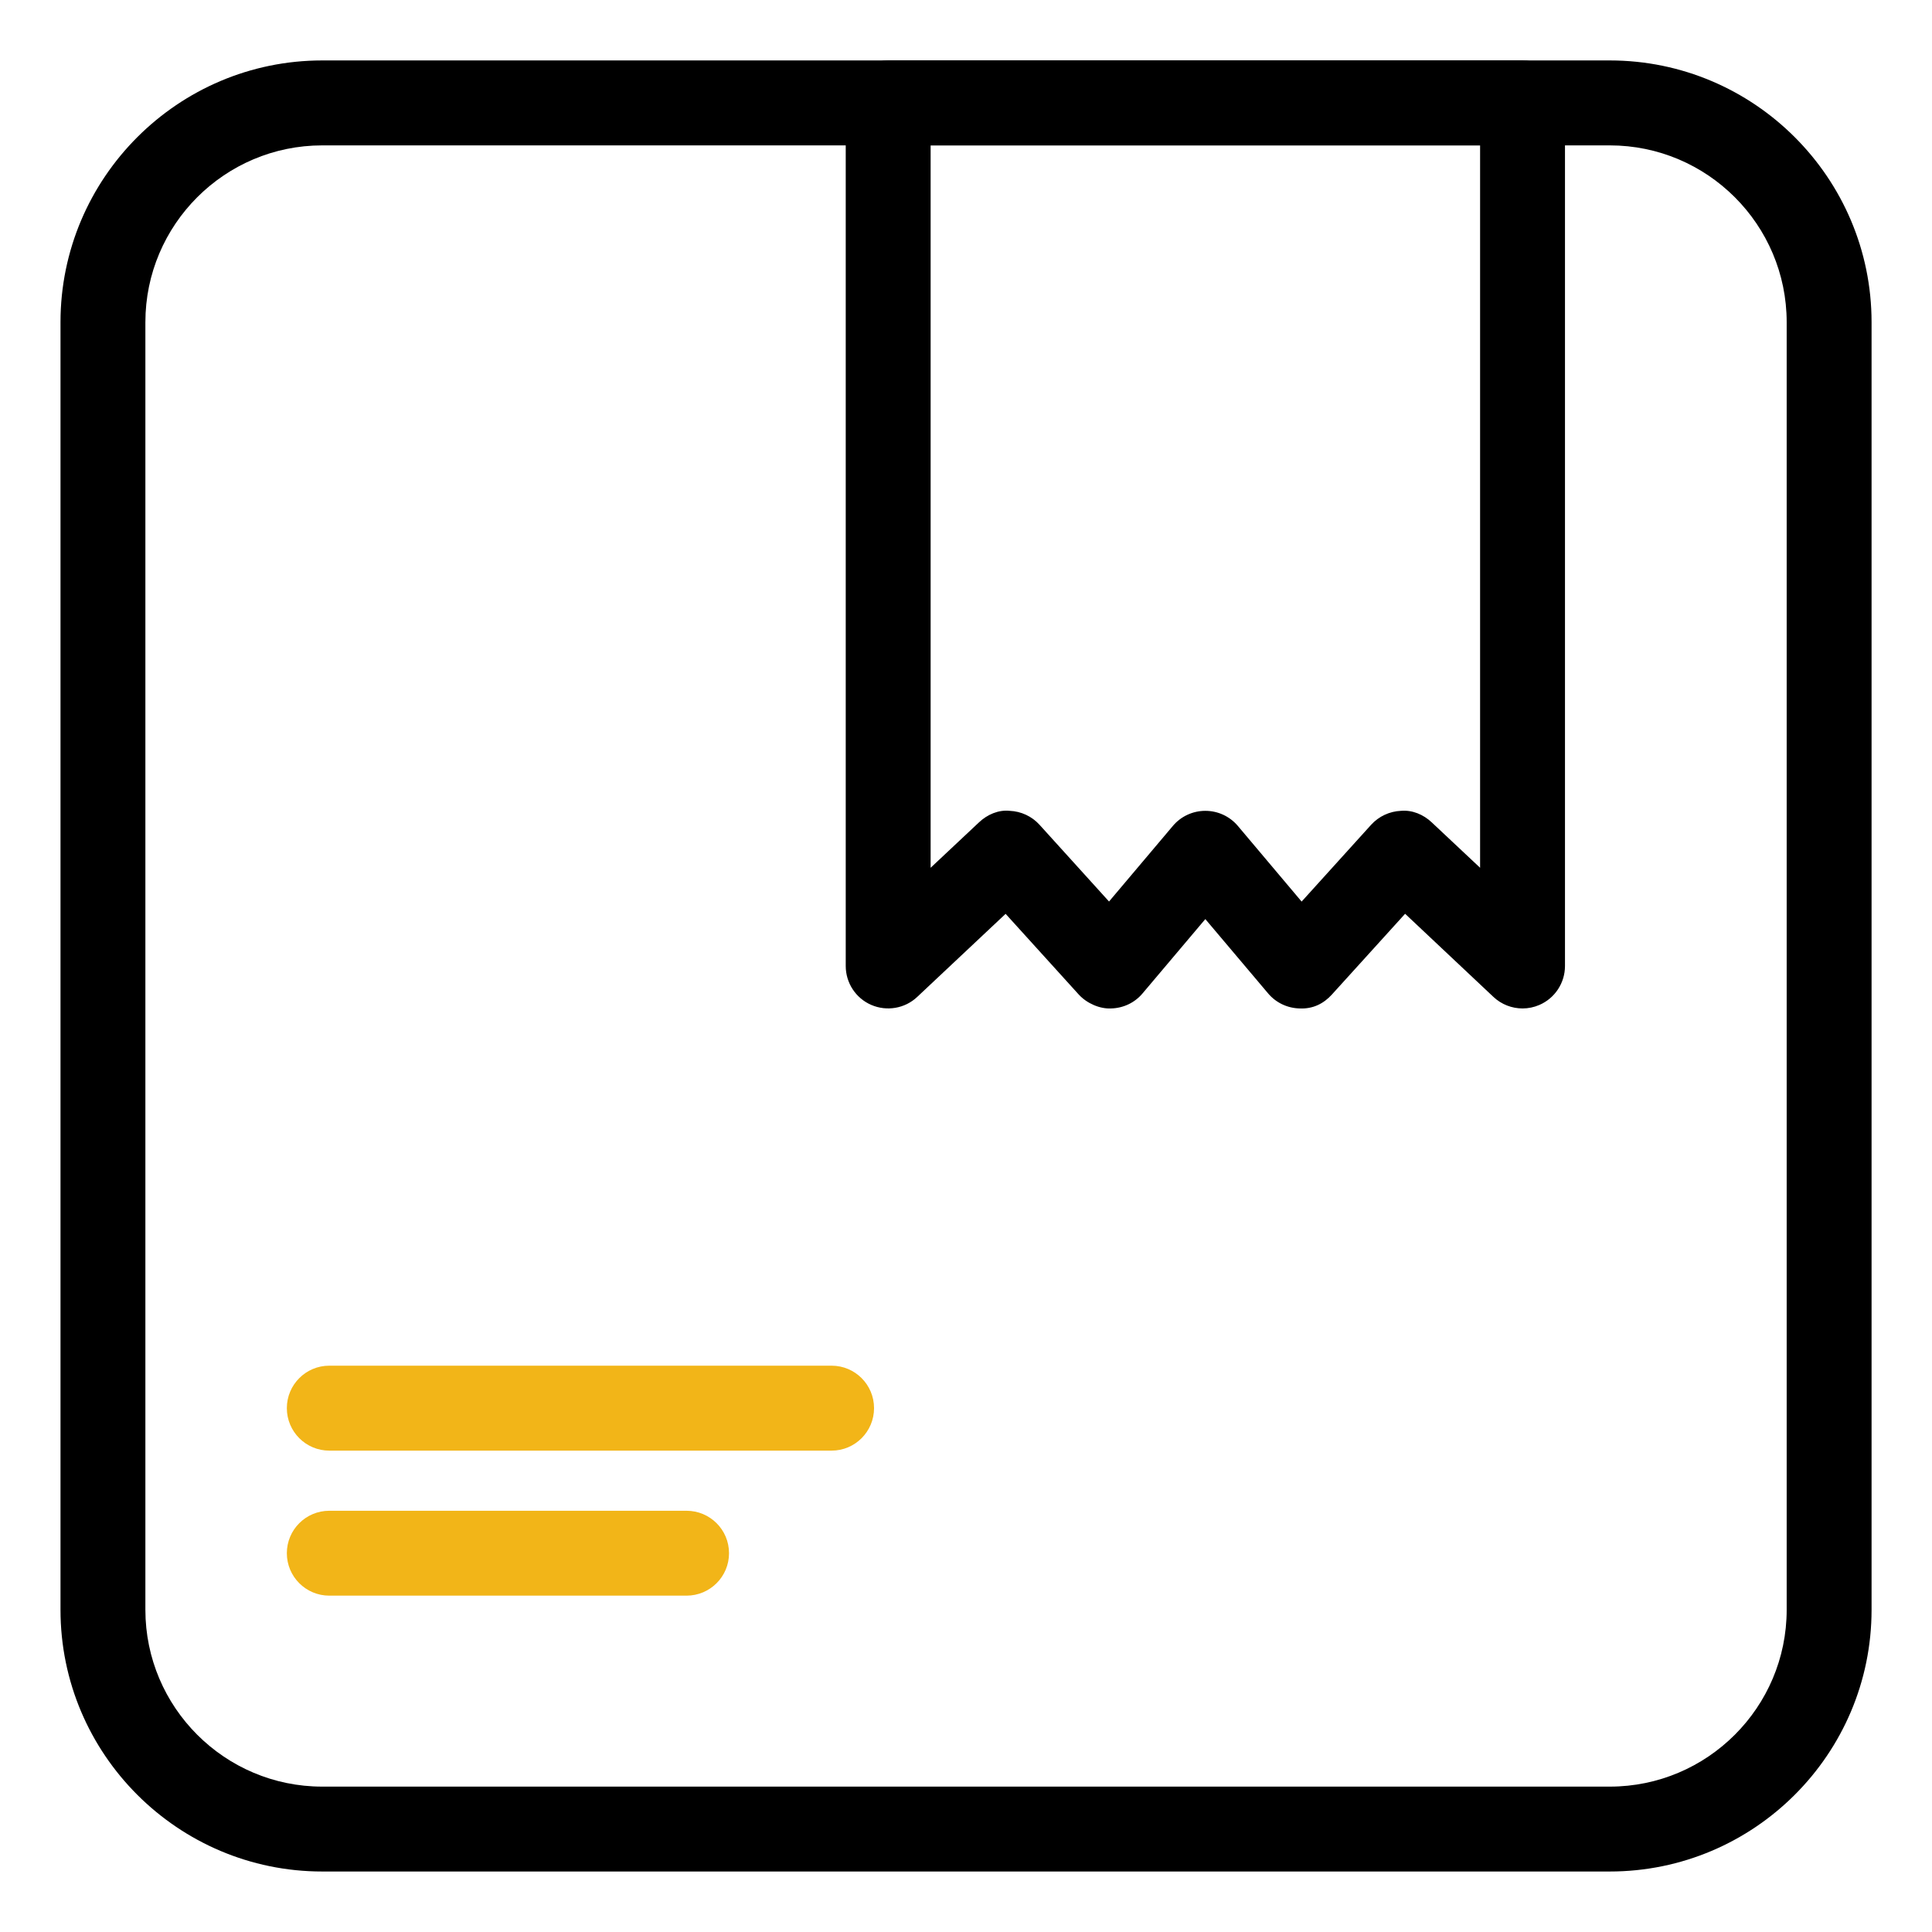
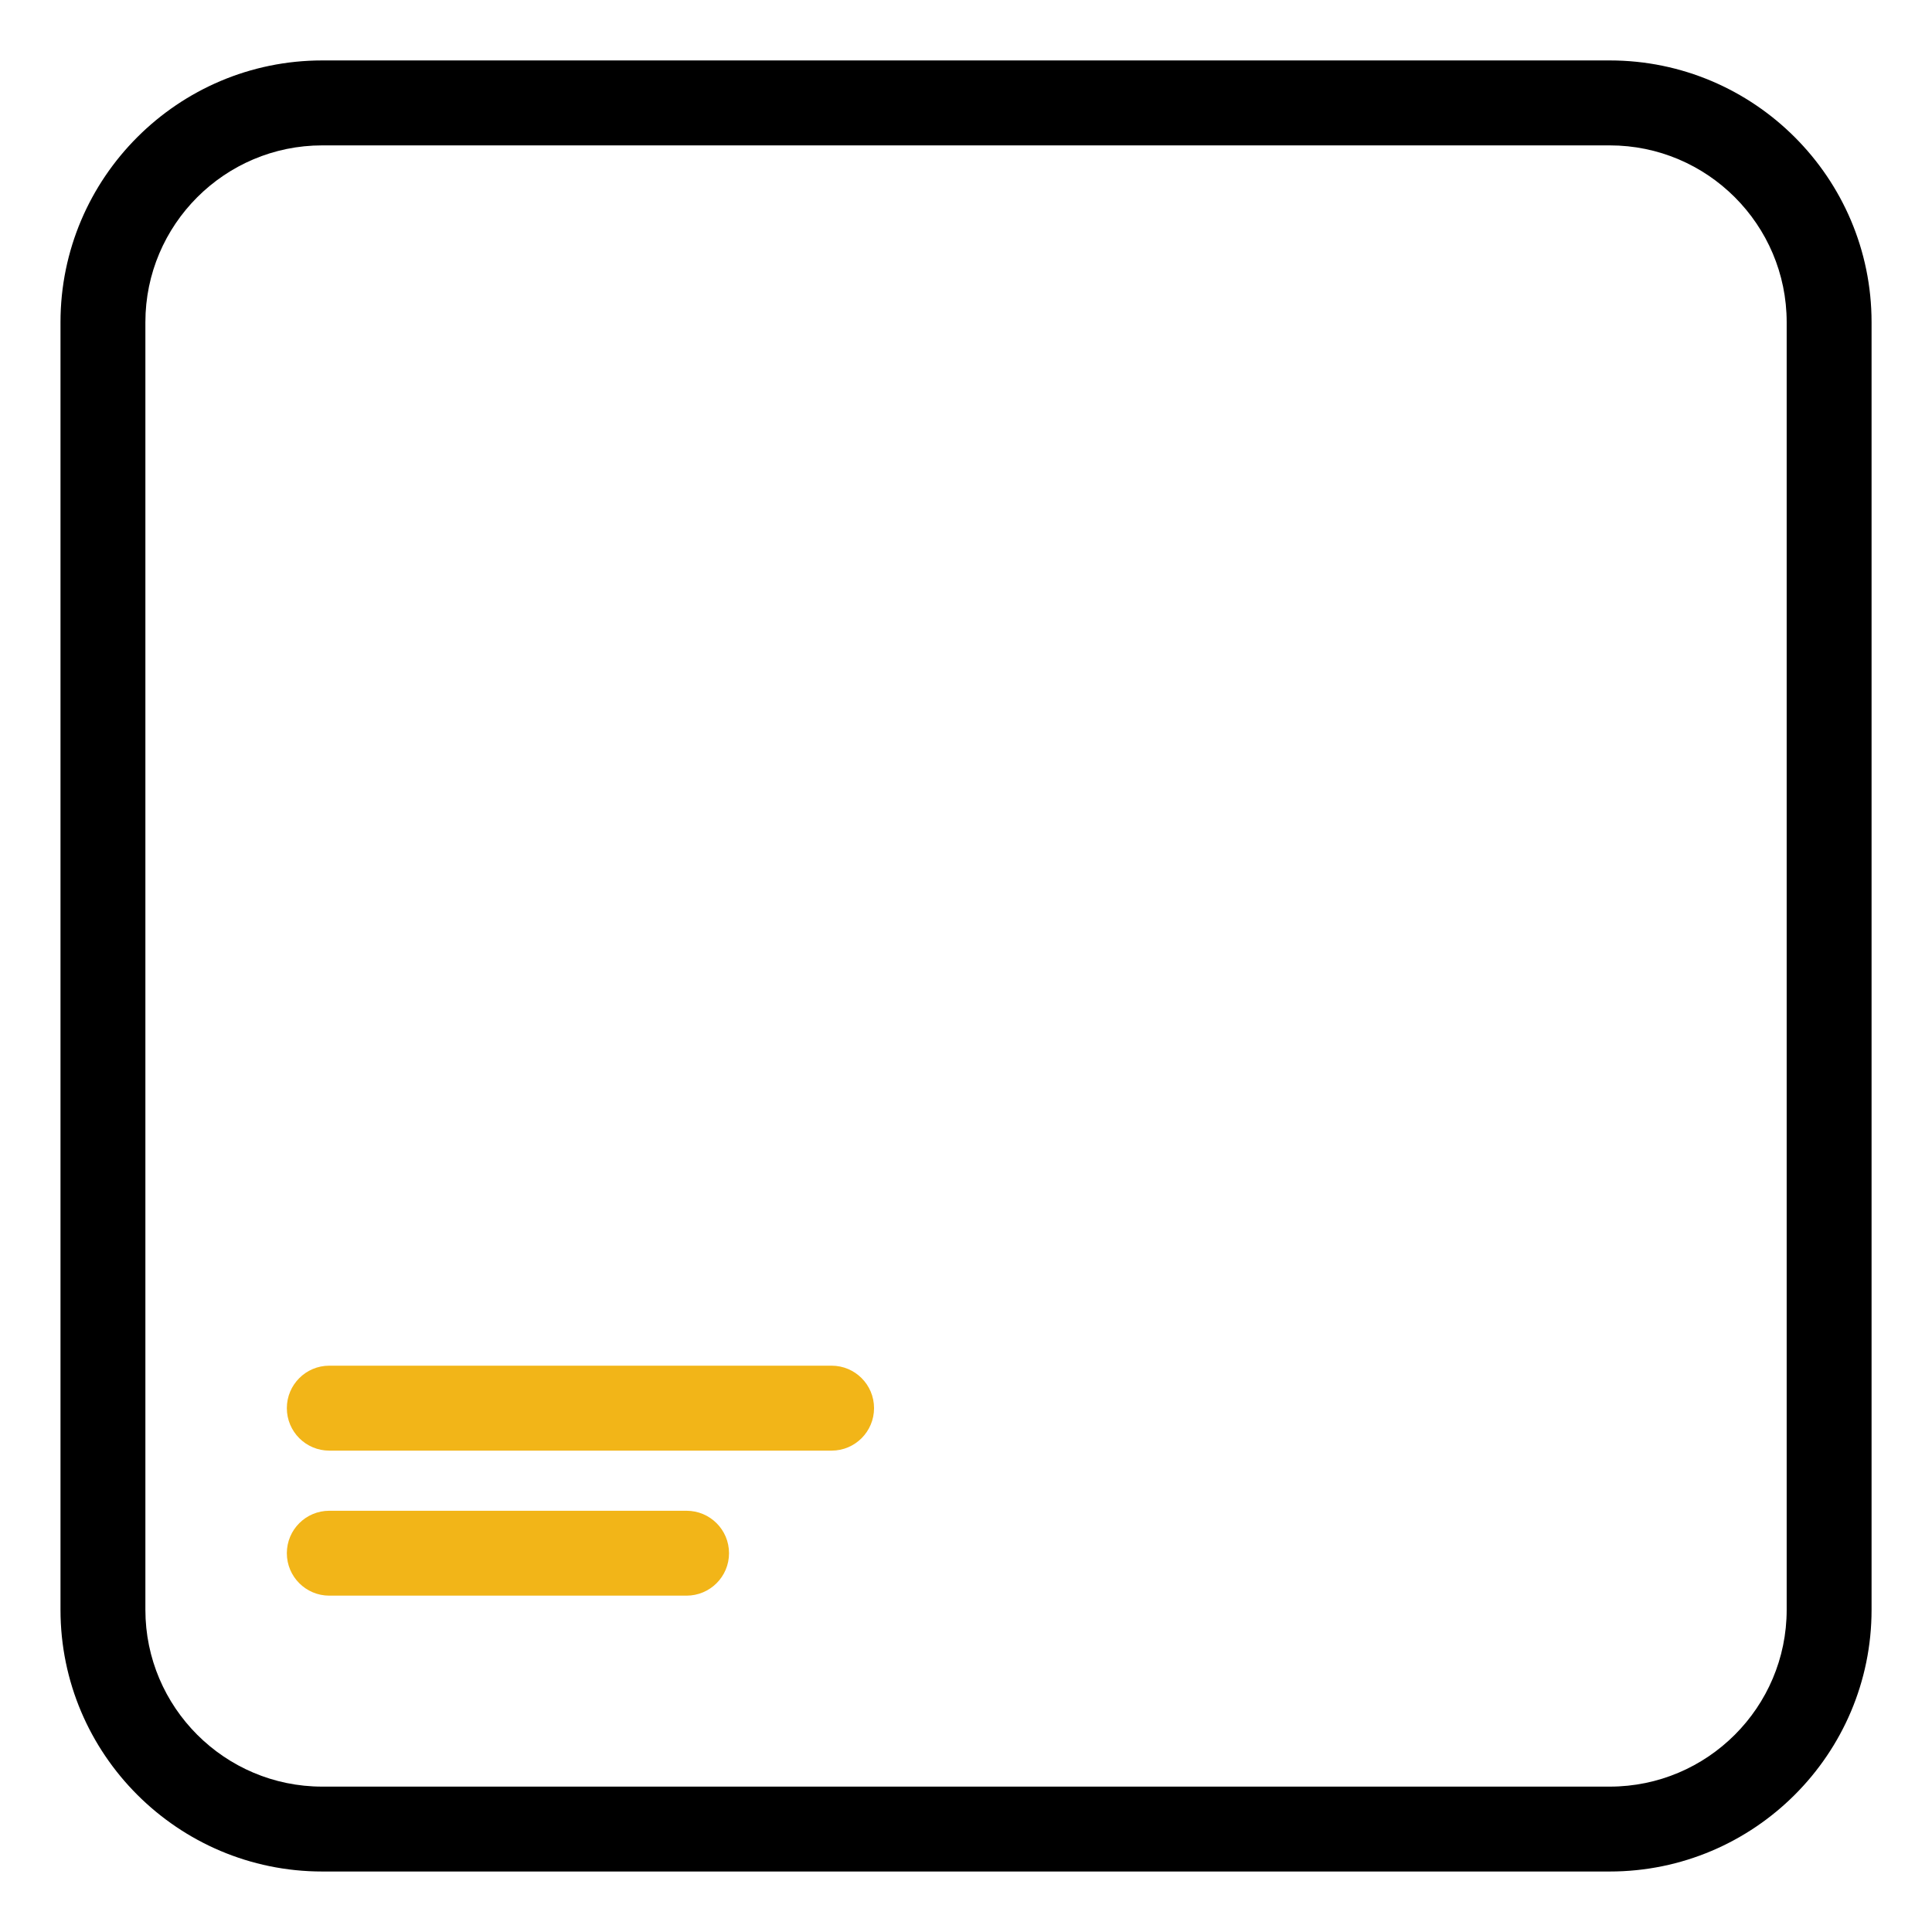
<svg xmlns="http://www.w3.org/2000/svg" width="32" height="32" viewBox="0 0 32 32" fill="none">
  <path d="M26.663 30.998H5.337C2.947 30.998 1.002 29.053 1.002 26.663V5.337C1.002 2.947 2.947 1.001 5.337 1.001H26.663C29.054 1.001 30.999 2.947 30.999 5.337V26.663C30.999 29.053 29.054 30.998 26.663 30.998ZM5.337 2.408C3.722 2.408 2.408 3.722 2.408 5.337V26.663C2.408 28.278 3.722 29.592 5.337 29.592H26.663C28.279 29.592 29.593 28.278 29.593 26.663V5.337C29.593 3.722 28.279 2.408 26.663 2.408H5.337Z" fill="black" />
-   <path d="M25.218 16.703C25.042 16.703 24.869 16.637 24.736 16.512L23.273 15.135L22.061 16.472C21.925 16.622 21.749 16.713 21.528 16.703C21.325 16.699 21.134 16.609 21.003 16.453L19.964 15.223L18.925 16.453C18.795 16.609 18.603 16.699 18.401 16.703C18.219 16.712 18.004 16.622 17.867 16.472L16.656 15.136L15.192 16.512C14.988 16.705 14.688 16.755 14.432 16.645C14.174 16.534 14.008 16.28 14.008 16V1.705C14.008 1.316 14.323 1.001 14.711 1.001H25.218C25.606 1.001 25.921 1.316 25.921 1.705V16C25.921 16.28 25.754 16.534 25.497 16.645C25.407 16.684 25.312 16.703 25.218 16.703ZM19.964 13.43C20.172 13.43 20.368 13.521 20.502 13.679L21.559 14.933L22.711 13.66C22.838 13.521 23.016 13.438 23.204 13.43C23.391 13.413 23.577 13.491 23.714 13.621L24.515 14.373V2.408H15.414V14.373L16.215 13.621C16.352 13.491 16.539 13.41 16.724 13.43C16.913 13.438 17.091 13.521 17.217 13.66L18.369 14.932L19.427 13.679C19.56 13.521 19.757 13.43 19.964 13.43Z" fill="black" />
  <path d="M5.454 24.027H13.774C14.162 24.027 14.477 23.712 14.477 23.323C14.477 22.935 14.162 22.62 13.774 22.62H5.454C5.066 22.62 4.751 22.935 4.751 23.323C4.751 23.712 5.066 24.027 5.454 24.027Z" fill="#F2B518" />
  <path d="M5.454 26.429H11.371C11.76 26.429 12.075 26.114 12.075 25.726C12.075 25.337 11.76 25.023 11.371 25.023H5.454C5.066 25.023 4.751 25.337 4.751 25.726C4.751 26.114 5.066 26.429 5.454 26.429Z" fill="#F2B518" />
</svg>